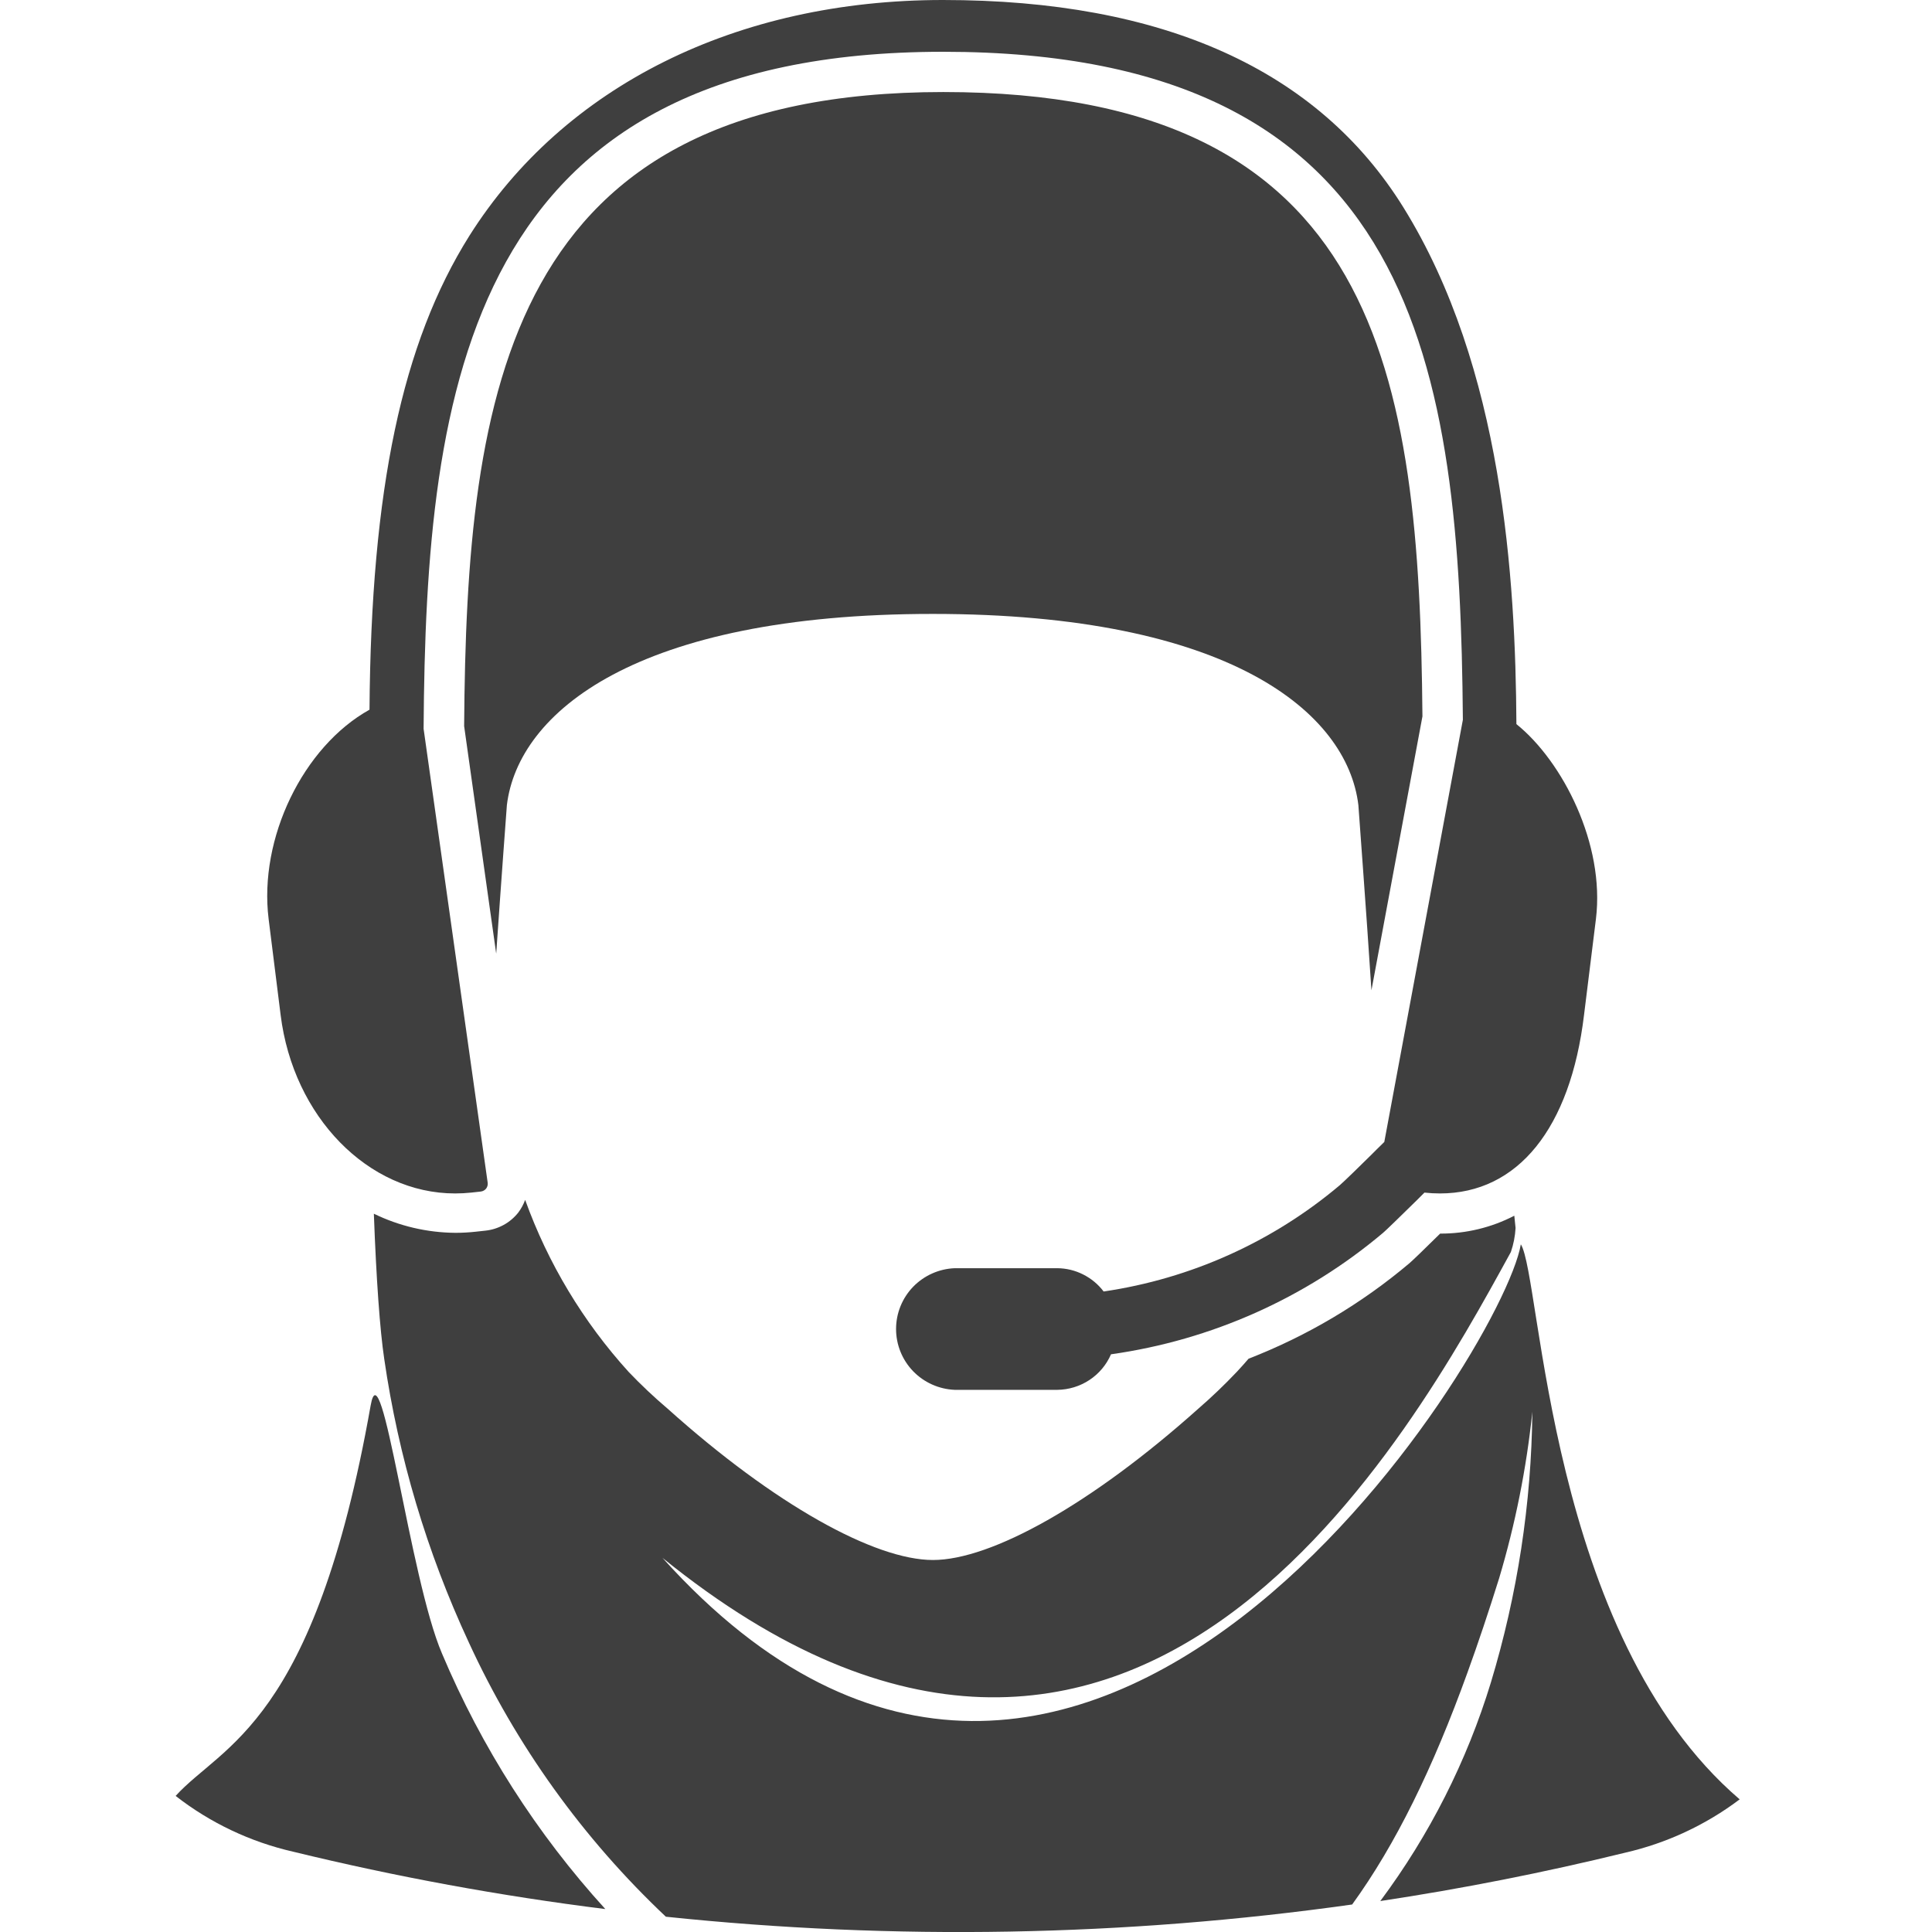
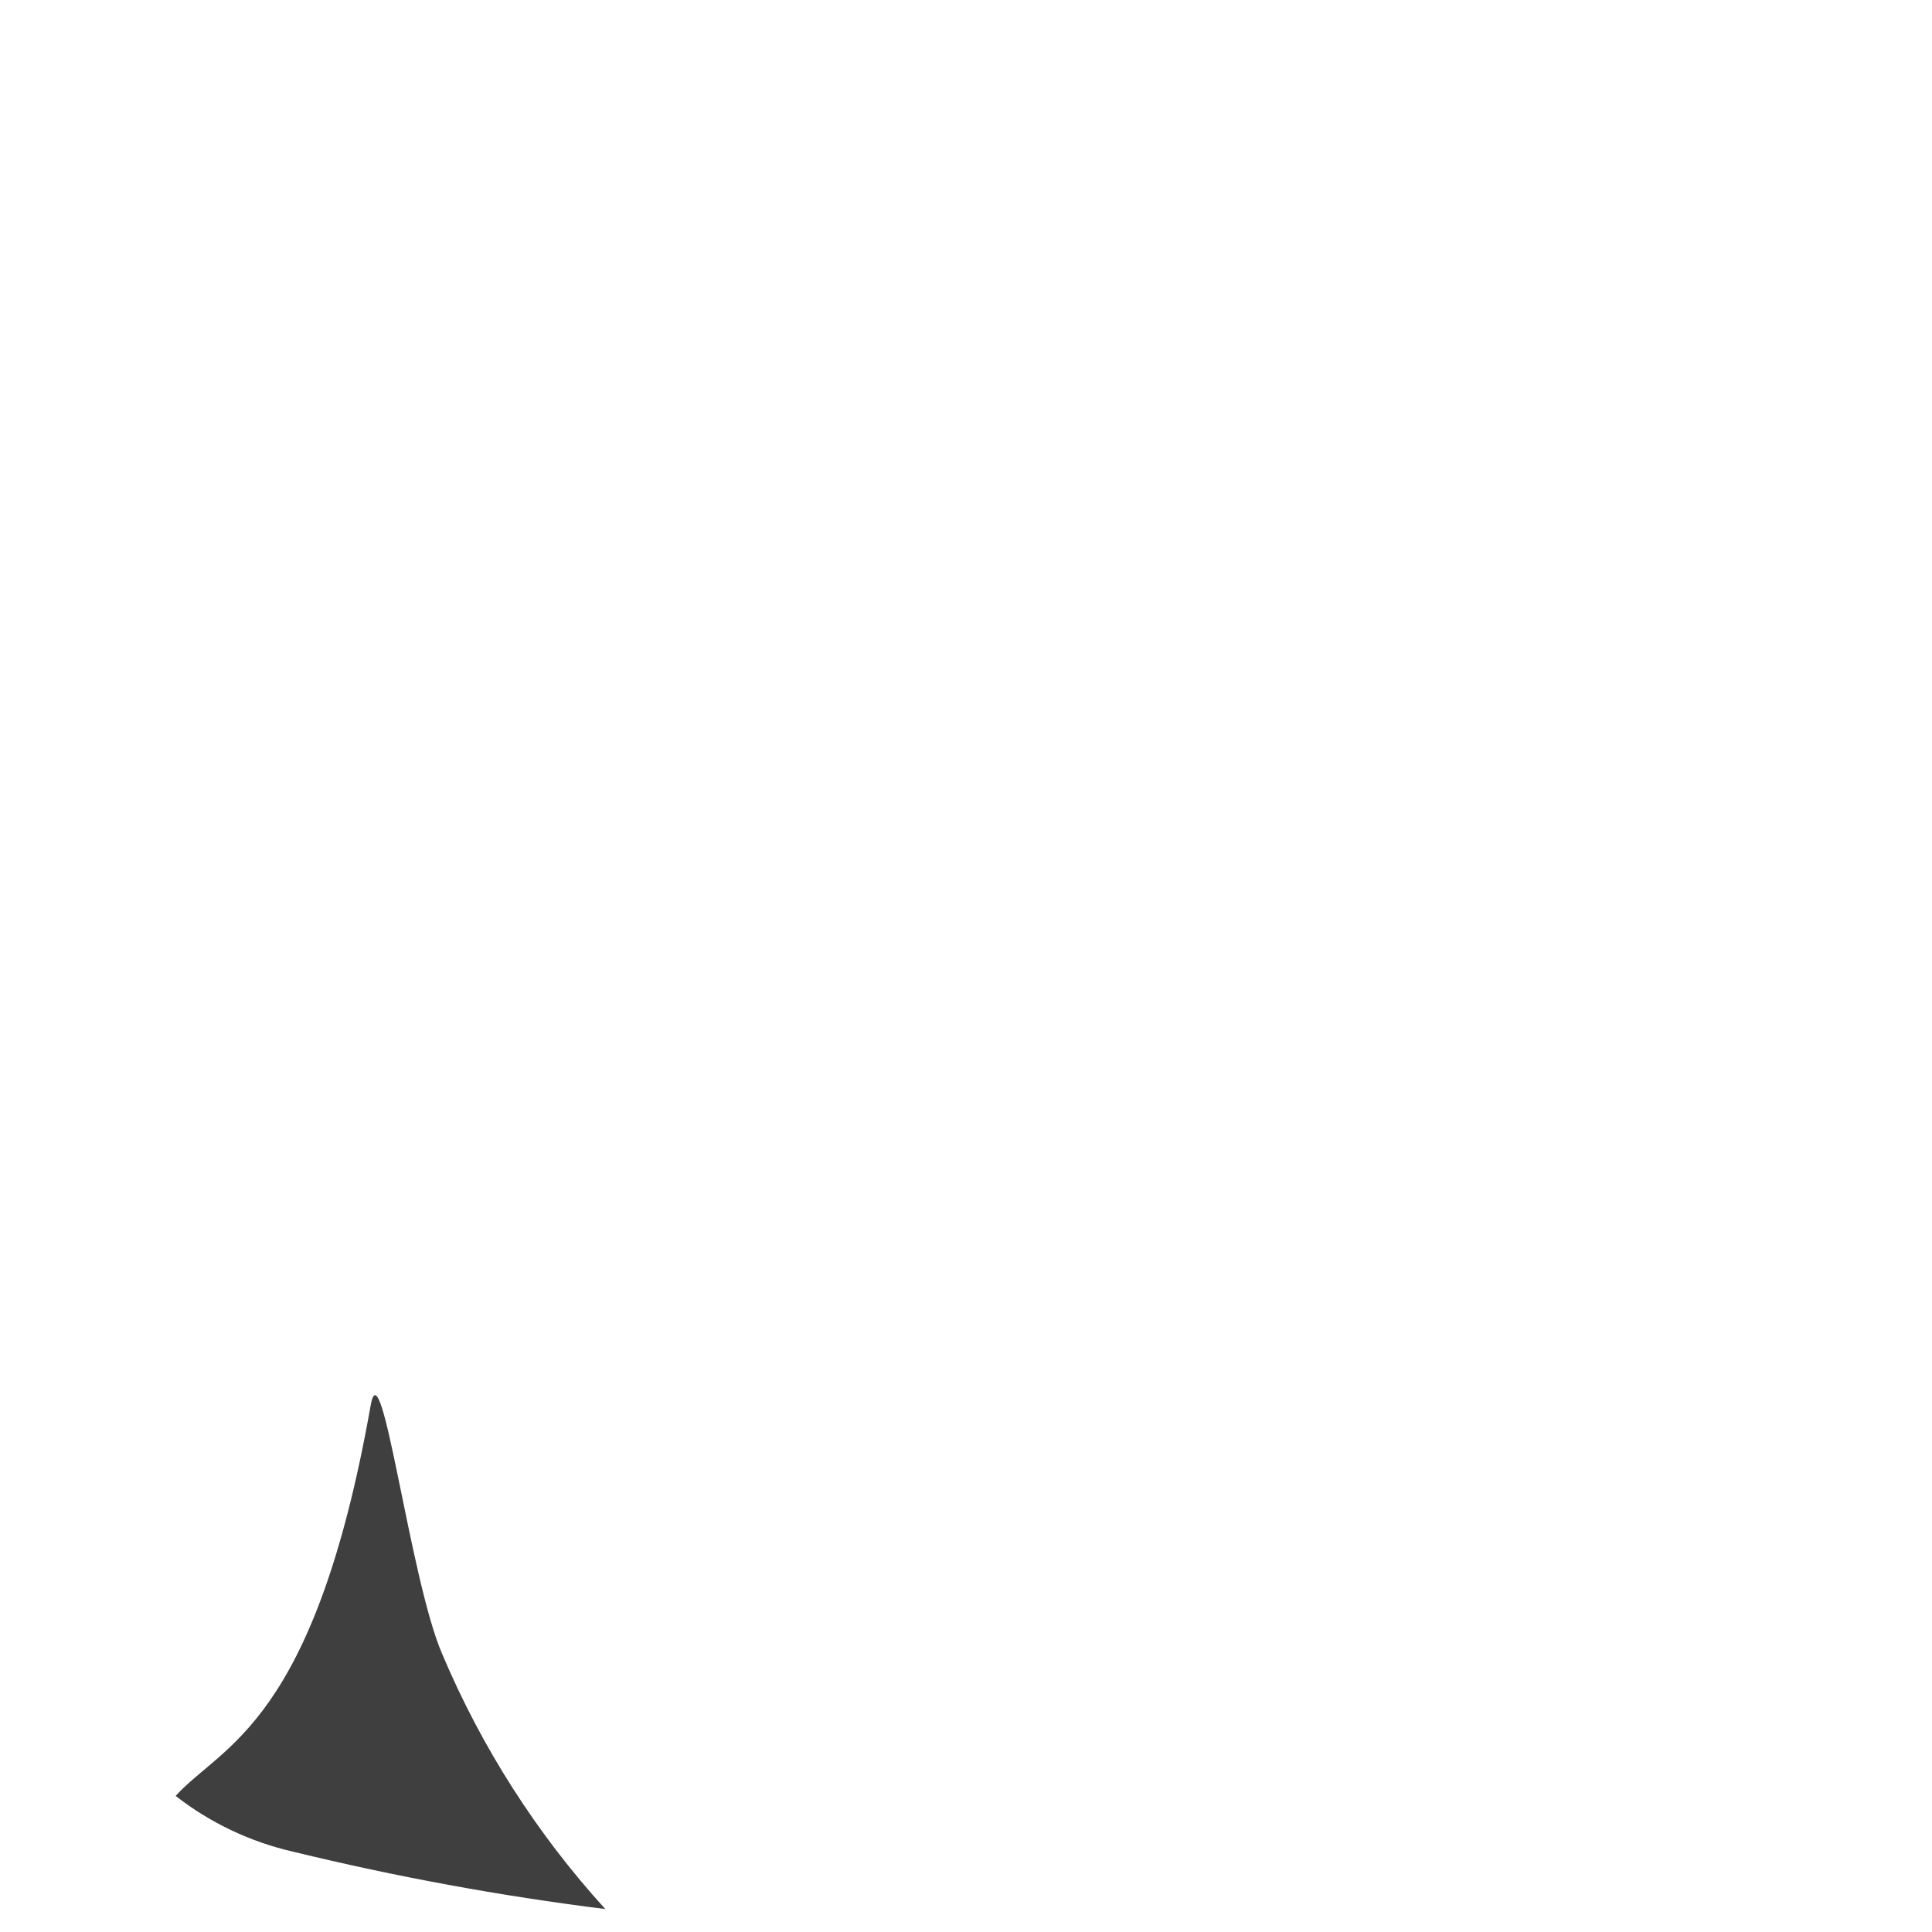
<svg xmlns="http://www.w3.org/2000/svg" width="55" height="55" viewBox="0 0 55 55" fill="none">
  <g clip-path="url(#clip0_3529_4656)">
-     <path d="M7.989 28.894C8.348 31.791 10.483 33.975 12.956 33.975C13.108 33.975 13.261 33.967 13.412 33.951L13.686 33.921C13.746 33.914 13.801 33.884 13.839 33.837C13.857 33.813 13.87 33.786 13.878 33.757C13.885 33.728 13.887 33.698 13.883 33.668L12.059 20.747C12.124 10.995 13.319 1.474 26.853 1.474C40.387 1.474 41.563 10.476 41.645 20.491L39.408 32.509L39.192 32.721L39.042 32.871C38.768 33.143 38.241 33.657 38.139 33.742C36.227 35.354 33.898 36.402 31.418 36.766C31.264 36.562 31.065 36.397 30.836 36.282C30.608 36.166 30.356 36.105 30.099 36.103H27.181C26.732 36.12 26.306 36.311 25.994 36.633C25.683 36.956 25.509 37.386 25.509 37.834C25.509 38.282 25.683 38.712 25.994 39.035C26.306 39.358 26.732 39.548 27.181 39.566H30.099C30.425 39.562 30.743 39.465 31.015 39.285C31.286 39.106 31.499 38.852 31.628 38.554C34.486 38.151 37.171 36.953 39.373 35.096C39.48 35.004 39.876 34.617 40.333 34.169L40.551 33.951C40.698 33.967 40.845 33.975 40.992 33.975C43.207 33.975 44.706 32.123 45.094 28.894L45.433 26.16C45.693 24.036 44.489 21.677 43.169 20.614C43.144 16.482 42.783 10.467 39.953 5.906C37.521 1.986 33.116 0 26.845 0C20.968 0 16.054 2.448 13.363 6.711C11.449 9.757 10.563 13.919 10.519 20.203C8.624 21.259 7.363 23.87 7.647 26.16L7.989 28.894Z" fill="#3F3F3F" />
-     <path d="M38.67 22.918C38.67 22.959 38.895 25.91 39.042 28.192L40.494 20.393C40.407 10.658 39.288 2.62 26.854 2.62C14.419 2.62 13.281 11.147 13.213 20.671L14.126 27.15C14.266 25.11 14.427 22.95 14.43 22.918C14.75 20.285 18.1 17.477 26.553 17.477C35.006 17.477 38.353 20.285 38.67 22.918Z" fill="#3F3F3F" />
    <path d="M10.552 40.009C8.943 49.103 6.324 49.666 5 51.126C5.986 51.895 7.13 52.437 8.35 52.715C11.277 53.428 14.243 53.973 17.232 54.347C15.28 52.202 13.708 49.742 12.583 47.073C11.662 44.932 10.863 38.254 10.552 40.009Z" fill="#3F3F3F" />
-     <path d="M43.295 35.423C42.781 38.496 30.819 57.641 18.858 44.348C32.345 55.275 40.221 40.73 43.011 35.643C43.087 35.422 43.132 35.191 43.145 34.958C43.145 34.941 43.128 34.808 43.109 34.609C42.457 34.947 41.733 35.121 40.998 35.118C40.492 35.616 40.238 35.861 40.126 35.959C38.761 37.112 37.213 38.031 35.545 38.679C35.433 38.807 35.323 38.934 35.209 39.054C34.861 39.421 34.496 39.771 34.115 40.101C31.074 42.822 28.219 44.41 26.559 44.41C24.899 44.41 22.044 42.83 19.008 40.104C18.619 39.774 18.247 39.423 17.895 39.054C16.602 37.629 15.601 35.965 14.95 34.158C14.903 34.286 14.838 34.407 14.756 34.517C14.642 34.661 14.501 34.782 14.34 34.87C14.178 34.959 14.001 35.015 13.818 35.034L13.544 35.064C13.352 35.085 13.158 35.096 12.964 35.096C12.159 35.09 11.366 34.904 10.643 34.552C10.711 36.402 10.815 37.863 10.938 38.684C11.343 41.473 12.153 44.189 13.342 46.747C14.692 49.687 16.598 52.341 18.956 54.565C25.458 55.246 32.02 55.129 38.493 54.217C39.734 52.506 40.793 50.335 41.775 47.617C42.081 46.774 42.379 45.882 42.677 44.93C43.139 43.382 43.456 41.795 43.623 40.188C43.596 42.801 43.199 45.396 42.442 47.898C41.759 50.136 40.694 52.24 39.294 54.119C41.639 53.765 43.962 53.306 46.265 52.742C47.447 52.471 48.558 51.953 49.525 51.224C44.05 46.537 43.883 36.356 43.295 35.423Z" fill="#3F3F3F" />
  </g>
  <defs>
    <clipPath id="clip0_3529_4656">
      <rect width="44.524" height="55" fill="white" transform="translate(5)" />
    </clipPath>
  </defs>
</svg>